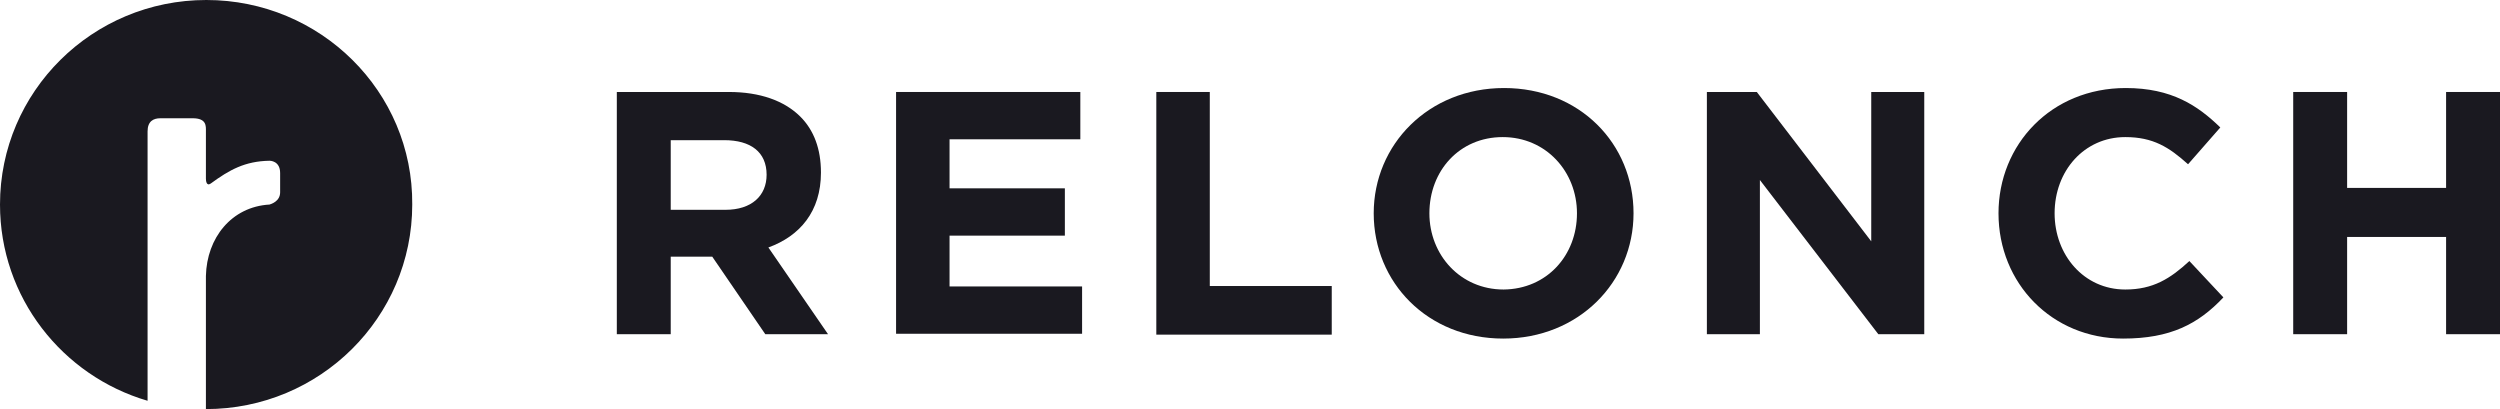
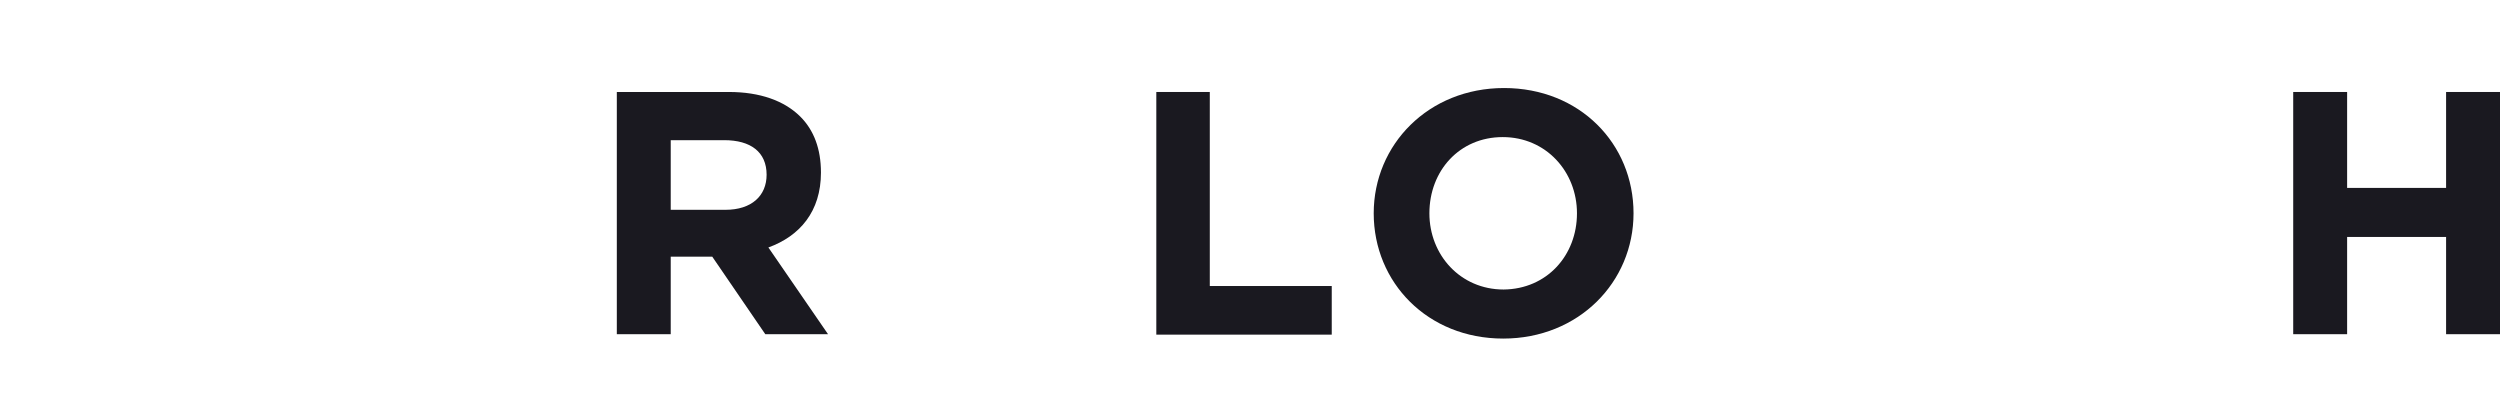
<svg xmlns="http://www.w3.org/2000/svg" width="165" height="27" viewBox="0 0 165 27" fill="none">
  <path d="M40.739 6.071H48.117C50.159 6.071 51.763 6.649 52.813 7.689C53.717 8.586 54.183 9.829 54.183 11.39C54.183 13.963 52.783 15.581 50.713 16.333L54.65 22.057H50.509L47.009 16.94H44.268V22.057H40.71V6.071H40.739ZM47.884 13.847C49.605 13.847 50.596 12.922 50.596 11.534C50.596 10.031 49.547 9.251 47.797 9.251H44.268V13.847H47.884Z" fill="#1A1920" />
-   <path d="M59.141 6.071H71.302V9.193H62.67V12.43H70.281V15.552H62.67V18.906H71.418V22.028H59.141V6.071Z" fill="#1A1920" />
  <path d="M76.288 6.071H79.846V18.877H87.895V22.086H76.317V6.071H76.288Z" fill="#1A1920" />
  <path d="M90.665 14.078C90.665 9.54 94.281 5.81 99.268 5.81C104.255 5.81 107.813 9.482 107.813 14.078C107.813 18.617 104.196 22.346 99.21 22.346C94.223 22.346 90.665 18.646 90.665 14.078ZM104.08 14.078C104.08 11.332 102.038 9.048 99.18 9.048C96.323 9.048 94.34 11.274 94.34 14.078C94.34 16.824 96.381 19.108 99.239 19.108C102.097 19.079 104.08 16.853 104.08 14.078Z" fill="#1A1920" />
-   <path d="M112.683 6.071H115.949L123.502 15.928V6.071H127.001V22.057H123.969L116.153 11.881V22.057H112.654V6.071H112.683Z" fill="#1A1920" />
-   <path d="M131.901 14.078C131.901 9.54 135.371 5.81 140.299 5.81C143.332 5.81 145.053 6.967 146.54 8.412L144.411 10.841C143.157 9.713 142.107 9.048 140.27 9.048C137.558 9.048 135.604 11.274 135.604 14.078C135.604 16.824 137.529 19.108 140.27 19.108C142.107 19.108 143.245 18.385 144.499 17.229L146.744 19.628C145.082 21.392 143.245 22.346 140.124 22.346C135.429 22.346 131.901 18.703 131.901 14.078Z" fill="#1A1920" />
  <path d="M151.352 6.071H154.91V12.402H161.442V6.071H165V22.057H161.442V15.639H154.91V22.057H151.352V6.071Z" fill="#1A1920" />
-   <path d="M13.619 0C6.095 0 0 6.042 0 13.5C0 19.628 4.112 24.803 9.74 26.451V8.672C9.74 8.007 10.119 7.805 10.586 7.805H10.644H12.686H12.715C13.648 7.805 13.59 8.325 13.59 8.672C13.59 8.672 13.59 11.679 13.59 11.794C13.59 11.91 13.619 12.315 13.91 12.112C15.135 11.216 16.156 10.638 17.789 10.609C17.818 10.609 18.489 10.609 18.489 11.419V11.563C18.489 12.026 18.489 12.488 18.489 12.691C18.489 13.298 17.877 13.471 17.789 13.5C15.281 13.645 13.648 15.697 13.59 18.212V27C21.113 27 27.208 20.958 27.208 13.5C27.267 6.042 21.143 0 13.619 0Z" fill="#1A1920" />
</svg>